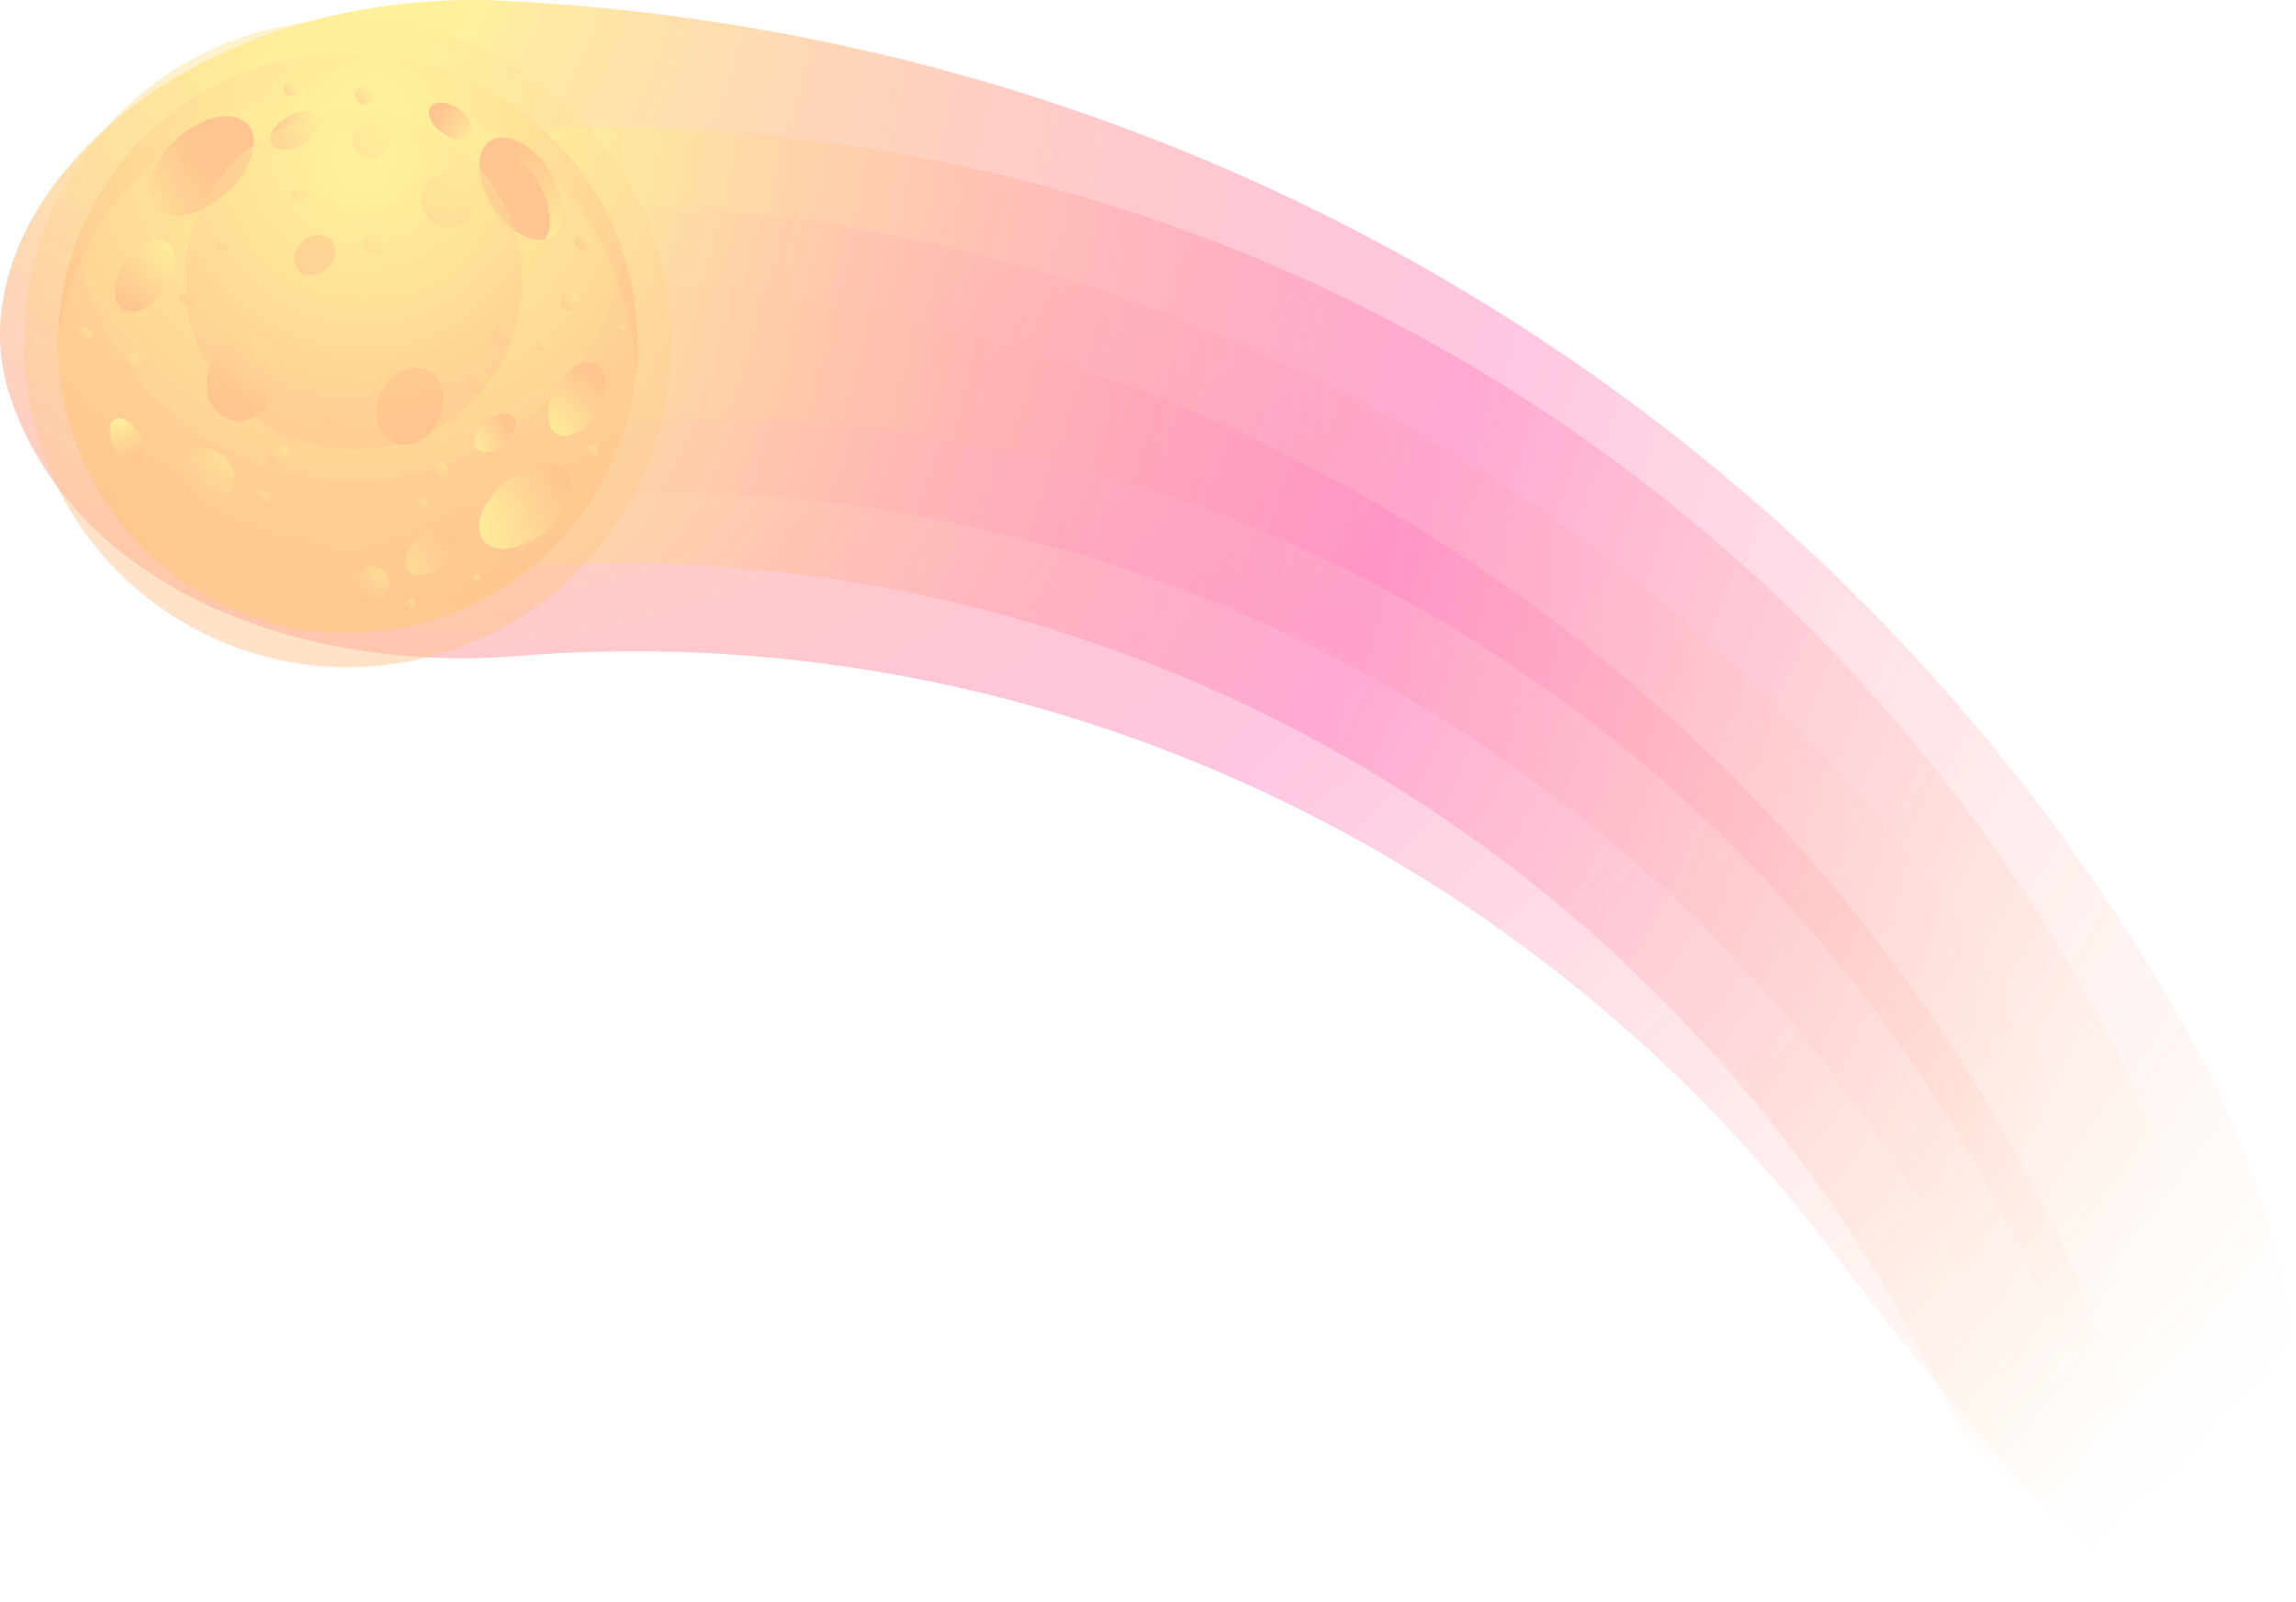
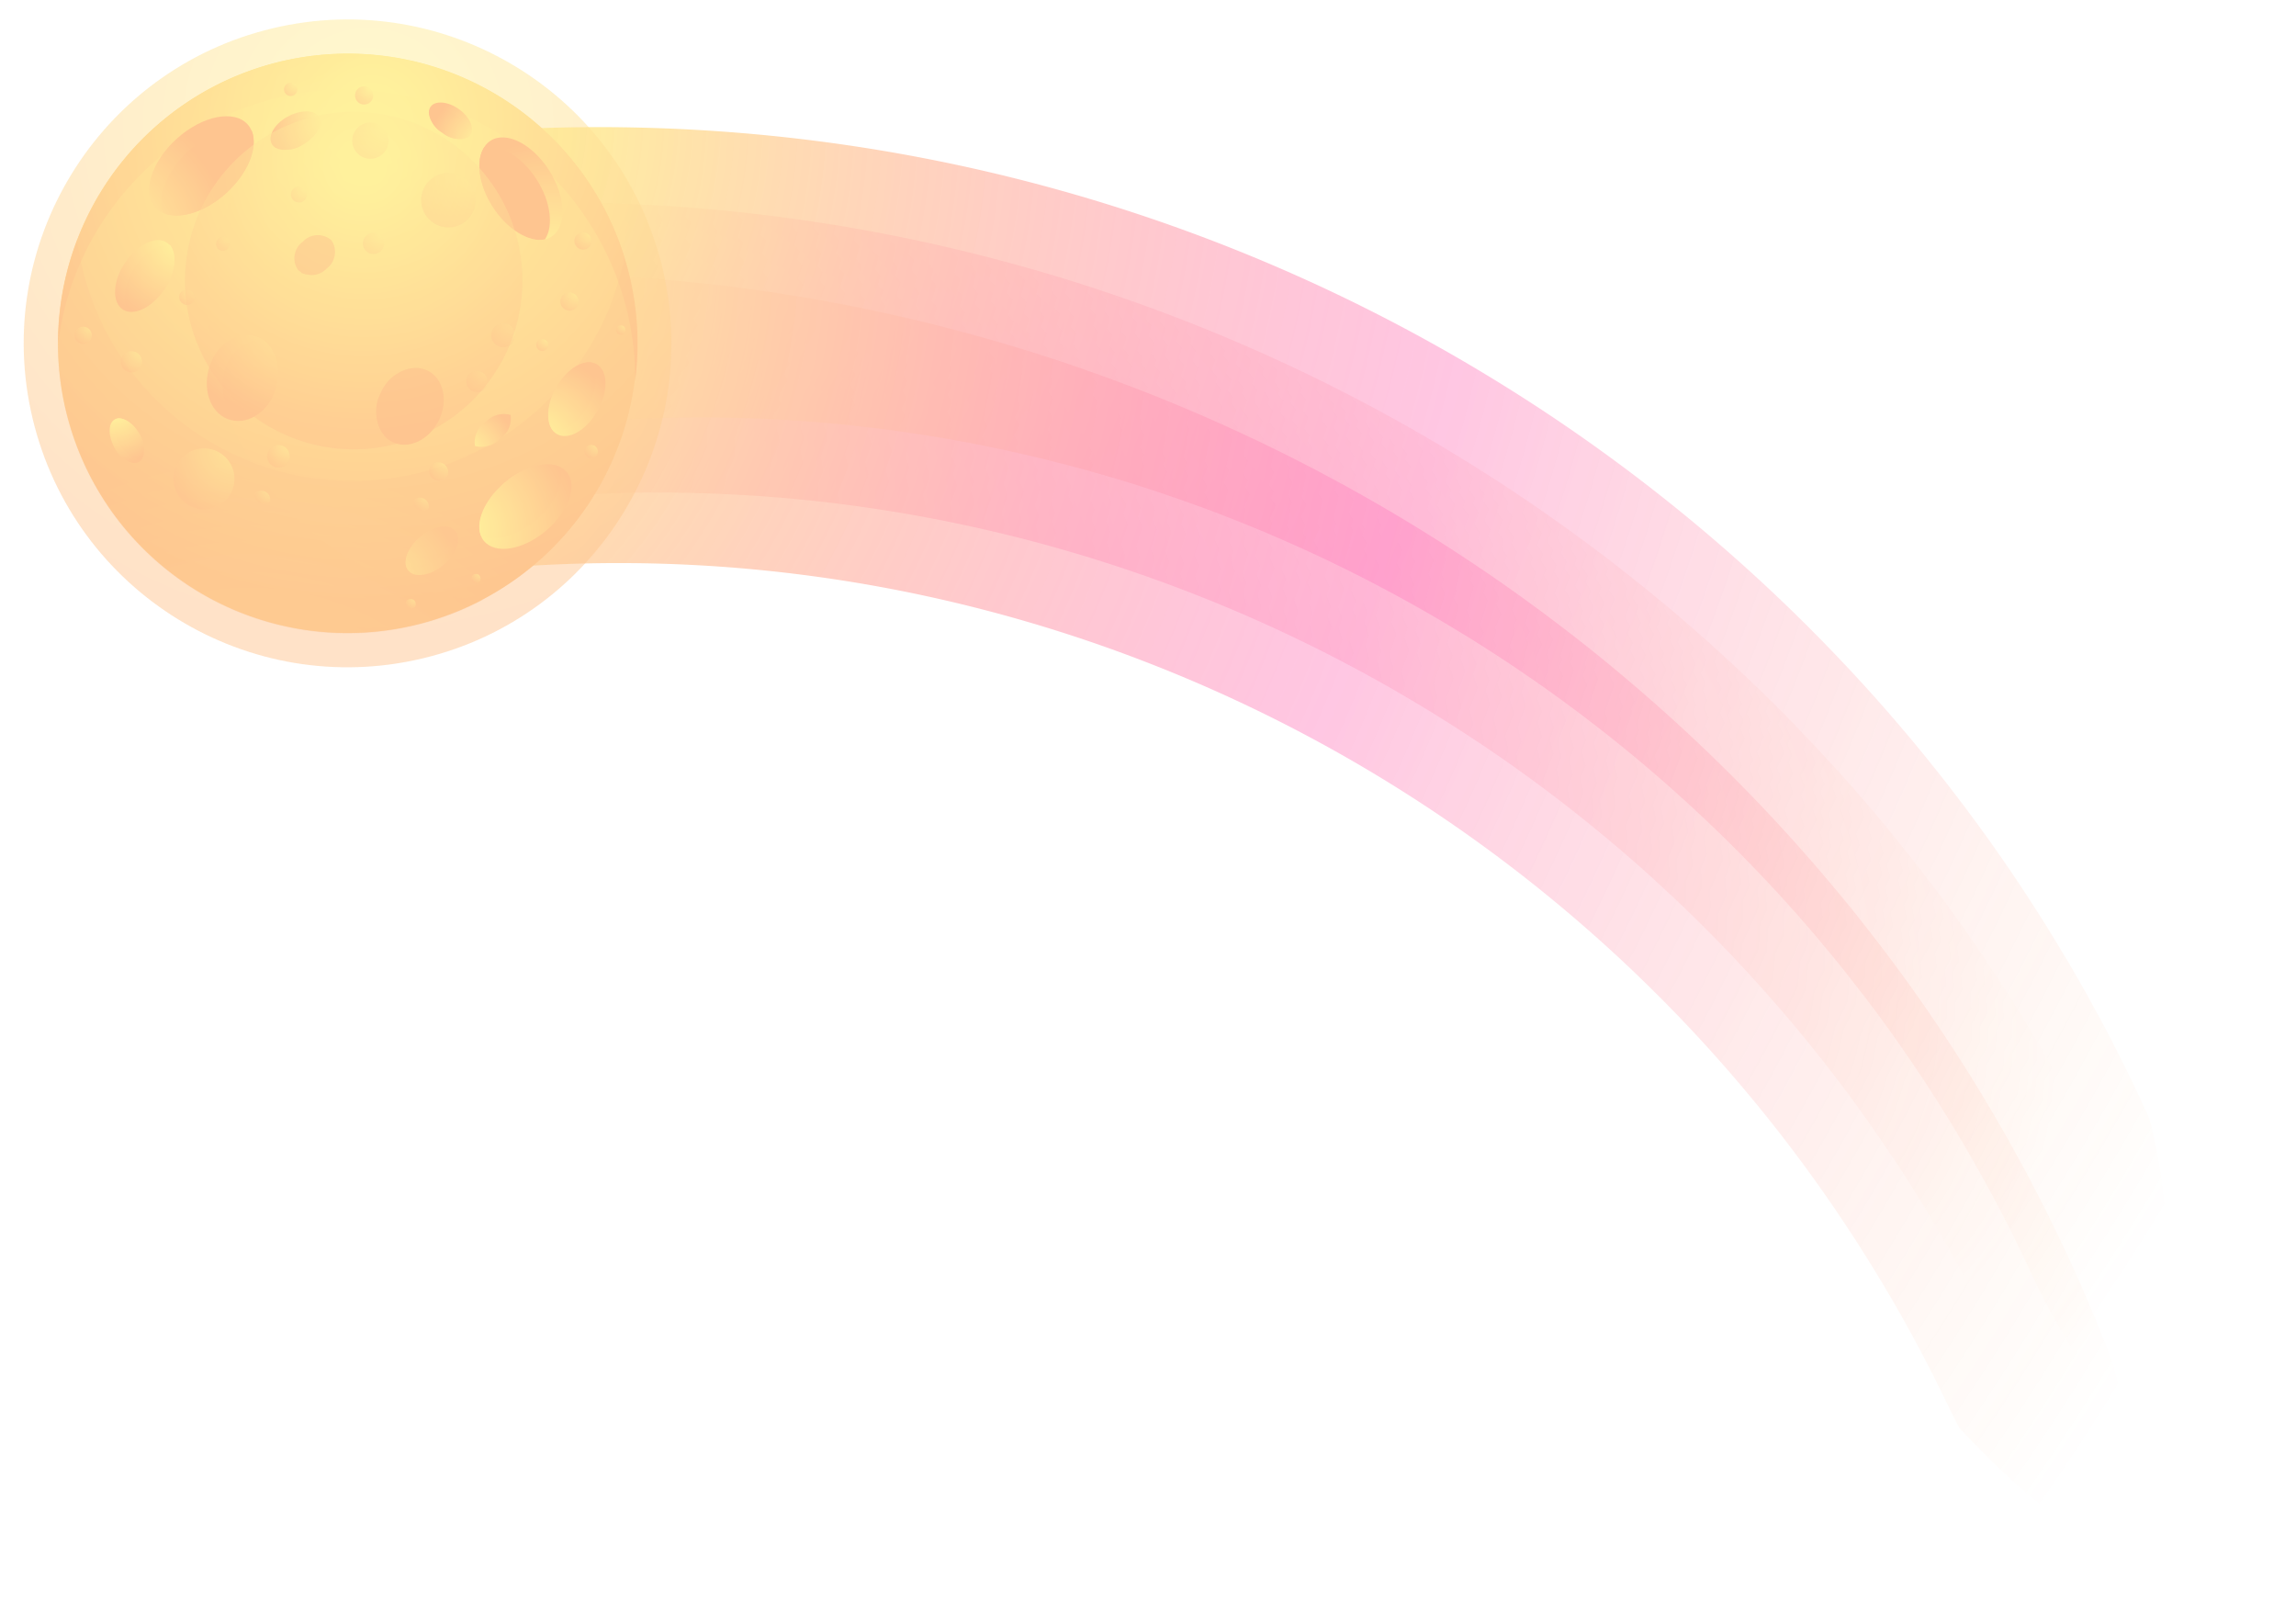
<svg xmlns="http://www.w3.org/2000/svg" xmlns:xlink="http://www.w3.org/1999/xlink" viewBox="0 0 253.01 176.48">
  <defs>
    <style>.cls-1{isolation:isolate;}.cls-2{opacity:0.47;}.cls-3{fill:url(#radial-gradient);}.cls-4{fill:url(#radial-gradient-2);}.cls-5{fill:url(#radial-gradient-3);}.cls-6{fill:url(#radial-gradient-4);}.cls-7{fill:url(#radial-gradient-5);}.cls-26,.cls-39,.cls-40,.cls-41,.cls-42,.cls-43,.cls-44,.cls-45,.cls-46,.cls-47,.cls-48,.cls-49,.cls-50,.cls-51,.cls-52,.cls-53,.cls-54,.cls-55,.cls-56,.cls-57,.cls-58,.cls-59,.cls-60,.cls-61,.cls-62,.cls-63,.cls-64,.cls-65,.cls-8{opacity:0.5;}.cls-8{fill:url(#radial-gradient-6);}.cls-65,.cls-9{mix-blend-mode:screen;}.cls-9{fill:url(#radial-gradient-7);}.cls-10,.cls-11{opacity:0.25;}.cls-10,.cls-11,.cls-12,.cls-13,.cls-14,.cls-15,.cls-16,.cls-17,.cls-18,.cls-19,.cls-20,.cls-21,.cls-22,.cls-23,.cls-24,.cls-25,.cls-26,.cls-27,.cls-28,.cls-29,.cls-30,.cls-31,.cls-32,.cls-33,.cls-34,.cls-35,.cls-36,.cls-37,.cls-38,.cls-39,.cls-40,.cls-41,.cls-42,.cls-43,.cls-44,.cls-45,.cls-46,.cls-47,.cls-48,.cls-49,.cls-50,.cls-51,.cls-52,.cls-53,.cls-54,.cls-55,.cls-56,.cls-57,.cls-58,.cls-59,.cls-60,.cls-61,.cls-62,.cls-63,.cls-64{mix-blend-mode:multiply;}.cls-10{fill:url(#radial-gradient-8);}.cls-11{fill:url(#radial-gradient-9);}.cls-12{fill:url(#radial-gradient-10);}.cls-13{fill:url(#radial-gradient-11);}.cls-14{fill:url(#radial-gradient-12);}.cls-15{fill:url(#radial-gradient-14);}.cls-16{fill:url(#radial-gradient-15);}.cls-17{fill:url(#radial-gradient-16);}.cls-18{fill:url(#radial-gradient-17);}.cls-19{fill:url(#radial-gradient-18);}.cls-20{fill:url(#radial-gradient-19);}.cls-21{fill:url(#radial-gradient-20);}.cls-22{fill:url(#radial-gradient-21);}.cls-23{fill:url(#radial-gradient-23);}.cls-24{fill:url(#radial-gradient-24);}.cls-25{fill:url(#radial-gradient-25);}.cls-27{fill:url(#radial-gradient-26);}.cls-28{fill:url(#radial-gradient-28);}.cls-29{fill:url(#radial-gradient-29);}.cls-30{fill:url(#radial-gradient-30);}.cls-31{fill:url(#radial-gradient-31);}.cls-32{fill:url(#radial-gradient-33);}.cls-33{fill:url(#radial-gradient-34);}.cls-34{fill:url(#radial-gradient-35);}.cls-35{fill:url(#radial-gradient-36);}.cls-36{fill:url(#radial-gradient-38);}.cls-37{fill:url(#radial-gradient-39);}.cls-38{fill:url(#radial-gradient-40);}.cls-39{fill:url(#radial-gradient-41);}.cls-40{fill:url(#radial-gradient-42);}.cls-41{fill:url(#radial-gradient-43);}.cls-42{fill:url(#radial-gradient-44);}.cls-43{fill:url(#radial-gradient-45);}.cls-44{fill:url(#radial-gradient-46);}.cls-45{fill:url(#radial-gradient-47);}.cls-46{fill:url(#radial-gradient-48);}.cls-47{fill:url(#radial-gradient-49);}.cls-48{fill:url(#radial-gradient-50);}.cls-49{fill:url(#radial-gradient-51);}.cls-50{fill:url(#radial-gradient-52);}.cls-51{fill:url(#radial-gradient-53);}.cls-52{fill:url(#radial-gradient-54);}.cls-53{fill:url(#radial-gradient-55);}.cls-54{fill:url(#radial-gradient-56);}.cls-55{fill:url(#radial-gradient-57);}.cls-56{fill:url(#radial-gradient-58);}.cls-57{fill:url(#radial-gradient-59);}.cls-58{fill:url(#radial-gradient-60);}.cls-59{fill:url(#radial-gradient-61);}.cls-60{fill:url(#radial-gradient-62);}.cls-61{fill:url(#radial-gradient-63);}.cls-62{fill:url(#radial-gradient-64);}.cls-63{fill:url(#radial-gradient-65);}.cls-64{fill:url(#radial-gradient-66);}.cls-65{fill:url(#radial-gradient-67);}</style>
    <radialGradient id="radial-gradient" cx="-2535.86" cy="-2360.17" r="225.56" gradientTransform="matrix(1.07, 0.58, -0.46, 0.86, 1658.63, 3490.17)" gradientUnits="userSpaceOnUse">
      <stop offset="0.08" stop-color="#ffe22d" />
      <stop offset="0.53" stop-color="#ff007e" stop-opacity="0.47" />
      <stop offset="1" stop-color="#fd8413" stop-opacity="0" />
    </radialGradient>
    <radialGradient id="radial-gradient-2" cx="-2522" cy="-11227.47" r="210.69" gradientTransform="matrix(1.07, 0.58, -0.2, 0.38, 450.48, 5741.03)" xlink:href="#radial-gradient" />
    <radialGradient id="radial-gradient-3" cx="-1969.66" cy="-2159.97" r="232.81" gradientTransform="translate(753.93 2847.98) rotate(28.23)" xlink:href="#radial-gradient" />
    <radialGradient id="radial-gradient-4" cx="-1972.59" cy="-2141.85" r="240.72" gradientTransform="translate(753.93 2847.98) rotate(28.23)" xlink:href="#radial-gradient" />
    <radialGradient id="radial-gradient-5" cx="-1958" cy="-2154.68" r="50.19" gradientTransform="translate(750.51 2839.63) rotate(28.14)" gradientUnits="userSpaceOnUse">
      <stop offset="0.08" stop-color="#ffe22d" />
      <stop offset="1" stop-color="#fd8413" />
    </radialGradient>
    <radialGradient id="radial-gradient-6" cx="-1959" cy="-2157.04" r="56.12" gradientTransform="translate(80.49 2928.42) rotate(41.57)" xlink:href="#radial-gradient-5" />
    <radialGradient id="radial-gradient-7" cx="-1958.76" cy="-2157.85" r="41.68" xlink:href="#radial-gradient-5" />
    <radialGradient id="radial-gradient-8" cx="-1960" cy="-2152.21" r="47.09" xlink:href="#radial-gradient-5" />
    <radialGradient id="radial-gradient-9" cx="-1932.6" cy="-2080.24" r="43.59" xlink:href="#radial-gradient-5" />
    <radialGradient id="radial-gradient-10" cx="-4498.11" cy="-2784.38" r="15.31" gradientTransform="matrix(0.67, 0.74, -0.74, 0.67, 963.68, 5220.48)" xlink:href="#radial-gradient-5" />
    <radialGradient id="radial-gradient-11" cx="-4497.6" cy="-2784.17" r="14.81" gradientTransform="matrix(0.67, 0.74, -0.74, 0.67, 963.68, 5220.48)" xlink:href="#radial-gradient-5" />
    <radialGradient id="radial-gradient-12" cx="-4625.24" cy="-2781.13" r="5.5" gradientTransform="matrix(0.91, 1.01, -0.74, 0.67, 2167.73, 6561.02)" xlink:href="#radial-gradient-5" />
    <radialGradient id="radial-gradient-14" cx="-4625.05" cy="-2781.05" r="5.32" gradientTransform="matrix(0.91, 1.01, -0.74, 0.67, 2167.73, 6561.02)" xlink:href="#radial-gradient-5" />
    <radialGradient id="radial-gradient-15" cx="-7464.23" cy="11472.05" r="9.8" gradientTransform="matrix(-1.22, -0.6, 0.44, -0.9, -14106.96, 5908.16)" xlink:href="#radial-gradient-5" />
    <radialGradient id="radial-gradient-16" cx="-7463.9" cy="11472.18" r="9.48" gradientTransform="matrix(-1.22, -0.6, 0.44, -0.9, -14106.96, 5908.16)" xlink:href="#radial-gradient-5" />
    <radialGradient id="radial-gradient-17" cx="-1678.83" cy="-1265.27" r="10.68" gradientTransform="matrix(1.31, 0.35, -0.26, 0.97, 1903.38, 1851.29)" xlink:href="#radial-gradient-5" />
    <radialGradient id="radial-gradient-18" cx="-1678.48" cy="-1265.13" r="10.33" gradientTransform="matrix(1.31, 0.35, -0.26, 0.97, 1903.38, 1851.29)" xlink:href="#radial-gradient-5" />
    <radialGradient id="radial-gradient-19" cx="-5995.46" cy="-2746.49" r="6.72" gradientTransform="translate(710.25 6573.11) rotate(59.52)" xlink:href="#radial-gradient-5" />
    <radialGradient id="radial-gradient-20" cx="-5995.23" cy="-2746.41" r="6.5" gradientTransform="translate(710.25 6573.11) rotate(59.52)" xlink:href="#radial-gradient-5" />
    <radialGradient id="radial-gradient-21" cx="-2558.5" cy="-2372.03" r="9.9" gradientTransform="translate(873.9 3408.91) rotate(33)" xlink:href="#radial-gradient-5" />
    <radialGradient id="radial-gradient-23" cx="-2558.17" cy="-2371.9" r="9.58" gradientTransform="translate(873.9 3408.91) rotate(33)" xlink:href="#radial-gradient-5" />
    <radialGradient id="radial-gradient-24" cx="-7906.37" cy="11671.51" r="9.9" gradientTransform="translate(-12576.97 6298.61) rotate(-150.43)" xlink:href="#radial-gradient-5" />
    <radialGradient id="radial-gradient-25" cx="-7906.04" cy="11671.64" r="9.58" gradientTransform="translate(-12576.97 6298.61) rotate(-150.43)" xlink:href="#radial-gradient-5" />
    <radialGradient id="radial-gradient-26" cx="-5307.33" cy="12225.93" r="7.58" gradientTransform="translate(-12728.49 3874.43) rotate(-130.08)" xlink:href="#radial-gradient-5" />
    <radialGradient id="radial-gradient-28" cx="-5307.08" cy="12226.03" r="7.33" gradientTransform="translate(-12728.49 3874.43) rotate(-130.08)" xlink:href="#radial-gradient-5" />
    <radialGradient id="radial-gradient-29" cx="-5302.05" cy="12240.56" r="6" gradientTransform="translate(-12728.49 3874.43) rotate(-130.08)" xlink:href="#radial-gradient-5" />
    <radialGradient id="radial-gradient-30" cx="-5301.85" cy="12240.64" r="5.8" gradientTransform="translate(-12728.49 3874.43) rotate(-130.08)" xlink:href="#radial-gradient-5" />
    <radialGradient id="radial-gradient-31" cx="-12480.87" cy="5463.58" r="14" gradientTransform="translate(-12425.31 5493.42) rotate(180)" xlink:href="#radial-gradient-5" />
    <radialGradient id="radial-gradient-33" cx="-12480.4" cy="5463.76" r="13.54" gradientTransform="matrix(-0.85, 0.53, -0.53, -0.85, -7583.34, 11307.37)" xlink:href="#radial-gradient-5" />
    <radialGradient id="radial-gradient-34" cx="-12181.88" cy="2520.49" r="6" gradientTransform="translate(-4877.29 11436.89) rotate(125.04)" xlink:href="#radial-gradient-5" />
    <radialGradient id="radial-gradient-35" cx="-12181.68" cy="2520.57" r="5.8" gradientTransform="translate(-4877.29 11436.89) rotate(125.04)" xlink:href="#radial-gradient-5" />
    <radialGradient id="radial-gradient-36" cx="2482.46" cy="3694.62" r="6" gradientTransform="translate(-3978.1 -1926.43) rotate(-29.81)" xlink:href="#radial-gradient-5" />
    <radialGradient id="radial-gradient-38" cx="2482.66" cy="3694.7" r="5.8" gradientTransform="translate(-3978.1 -1926.43) rotate(-29.81)" xlink:href="#radial-gradient-5" />
    <radialGradient id="radial-gradient-39" cx="-5287.56" cy="12233.73" r="13.26" gradientTransform="translate(-12726.47 3849.65) rotate(-129.9)" xlink:href="#radial-gradient-5" />
    <radialGradient id="radial-gradient-40" cx="-5287.11" cy="12233.9" r="12.83" gradientTransform="translate(-12726.47 3849.65) rotate(-129.9)" xlink:href="#radial-gradient-5" />
    <radialGradient id="radial-gradient-41" cx="-1929.72" cy="-2151.66" r="2.32" xlink:href="#radial-gradient-5" />
    <radialGradient id="radial-gradient-42" cx="-1930.25" cy="-2145.56" r="1.49" xlink:href="#radial-gradient-5" />
    <radialGradient id="radial-gradient-43" cx="-1969.07" cy="-2123.24" r="2.66" xlink:href="#radial-gradient-5" />
    <radialGradient id="radial-gradient-44" cx="-1967.16" cy="-2132.05" r="1.99" xlink:href="#radial-gradient-5" />
    <radialGradient id="radial-gradient-45" cx="-1954.95" cy="-2118.54" r="7.64" xlink:href="#radial-gradient-5" />
    <radialGradient id="radial-gradient-46" cx="-1949.84" cy="-2121.8" r="2.82" xlink:href="#radial-gradient-5" />
    <radialGradient id="radial-gradient-47" cx="-1949.39" cy="-2116.6" r="2.16" xlink:href="#radial-gradient-5" />
    <radialGradient id="radial-gradient-48" cx="-1975.23" cy="-2123.02" r="2.16" xlink:href="#radial-gradient-5" />
    <radialGradient id="radial-gradient-49" cx="-1966.5" cy="-2138.87" r="1.66" xlink:href="#radial-gradient-5" />
    <radialGradient id="radial-gradient-50" cx="-1957" cy="-2158.26" r="4.65" xlink:href="#radial-gradient-5" />
    <radialGradient id="radial-gradient-51" cx="-1961.61" cy="-2147.82" r="1.99" xlink:href="#radial-gradient-5" />
    <radialGradient id="radial-gradient-52" cx="-1960.38" cy="-2161" r="2.32" xlink:href="#radial-gradient-5" />
    <radialGradient id="radial-gradient-53" cx="-1967.96" cy="-2157.41" r="1.66" xlink:href="#radial-gradient-5" />
    <radialGradient id="radial-gradient-54" cx="-1945.85" cy="-2157.83" r="6.81" xlink:href="#radial-gradient-5" />
    <radialGradient id="radial-gradient-55" cx="-1951.7" cy="-2147.33" r="2.66" xlink:href="#radial-gradient-5" />
    <radialGradient id="radial-gradient-56" cx="-1931.58" cy="-2158.2" r="2.16" xlink:href="#radial-gradient-5" />
    <radialGradient id="radial-gradient-57" cx="-1934.26" cy="-2145.33" r="2.99" xlink:href="#radial-gradient-5" />
    <radialGradient id="radial-gradient-58" cx="-1934.48" cy="-2139.3" r="2.66" xlink:href="#radial-gradient-5" />
    <radialGradient id="radial-gradient-59" cx="-1946.66" cy="-2128.16" r="2.32" xlink:href="#radial-gradient-5" />
    <radialGradient id="radial-gradient-60" cx="-1933.56" cy="-2128.47" r="2.49" xlink:href="#radial-gradient-5" />
    <radialGradient id="radial-gradient-61" cx="-1933.63" cy="-2124.19" r="2.16" xlink:href="#radial-gradient-5" />
    <radialGradient id="radial-gradient-62" cx="-1933.86" cy="-2115.15" r="4.32" gradientTransform="translate(-2681.1 956.58) rotate(114.33)" xlink:href="#radial-gradient-5" />
    <radialGradient id="radial-gradient-63" cx="-1929.63" cy="-2113.42" r="1.33" xlink:href="#radial-gradient-5" />
    <radialGradient id="radial-gradient-64" cx="-1924.63" cy="-2119.23" r="1.16" xlink:href="#radial-gradient-5" />
    <radialGradient id="radial-gradient-65" cx="-1919.93" cy="-2137.84" r="1.66" xlink:href="#radial-gradient-5" />
    <radialGradient id="radial-gradient-66" cx="-1923.46" cy="-2150.91" r="1.16" xlink:href="#radial-gradient-5" />
    <radialGradient id="radial-gradient-67" cx="-1957.14" cy="-2152.77" r="29.24" xlink:href="#radial-gradient-5" />
  </defs>
  <title>карта</title>
  <g class="cls-1">
    <g id="Шар_1" data-name="Шар 1">
      <g class="cls-2">
-         <path class="cls-3" d="M202.59,138.73C167.11,91.52,111,67.66,56.43,72.33,33.15,74,8.74,65,1.33,44.33h0C-6.21,23.9,19.1-1.7,55.71.09c79.51,4,149,48.64,185.39,113.66,16.72,29.53,13.86,60.09,3.56,62.49h0C234.27,178.85,218.33,159.16,202.59,138.73Z" />
        <path class="cls-4" d="M219.78,147.16C186.66,78.72,112.11,43,40.94,57.44c-10.64,2.1-21.7-2.39-24.72-11.62h0c-3-9.19,5.62-19.93,19.15-21.77C122.83,12.22,205.16,61.47,236.8,139.56c4.91,12,3.8,23.6-.75,24.85h0C231.47,165.68,224.8,157.45,219.78,147.16Z" />
        <path class="cls-5" d="M40.28,15.75a27.19,27.19,0,0,0-11,3.95,28.92,28.92,0,0,0-7.06,20.51c4.23,7.37,14,10.83,23.6,8.92C117,34.67,191.65,71,223.78,140.17c3.25,7,7.22,12.92,10.89,15.87,4.2-6.08,5.75-18.52,2.2-32.79C203.63,49.92,124.31,4.34,40.28,15.75Z" />
        <path class="cls-6" d="M231.75,147.39C200.39,69,117.77,19.66,30.17,32c-10.76,1.52-18.64,8.82-19.53,16.32,3.18,7.39,9,13.06,15.65,17.23a25.93,25.93,0,0,0,9.64-.19c71.16-14.84,145.91,20.9,178.77,89.56.39.83.8,1.63,1.22,2.42,6.1,6.48,11.94,11.55,17.06,13.32C235.69,167,235.74,157.25,231.75,147.39Z" />
        <path class="cls-7" d="M66.44,52.88A31.91,31.91,0,1,1,53.35,9.69,31.91,31.91,0,0,1,66.44,52.88Z" />
        <circle class="cls-8" cx="38.3" cy="37.83" r="35.68" transform="translate(-7.74 9.93) rotate(-13.43)" />
        <path class="cls-9" d="M9.9,26.81A31.92,31.92,0,0,1,70,41.89a31.92,31.92,0,1,0-63.58-4.1A31.69,31.69,0,0,1,9.9,26.81Z" />
        <path class="cls-10" d="M39.8,62.31A31.92,31.92,0,0,1,39.93,6a31.92,31.92,0,1,0,13.28,60.1A31.64,31.64,0,0,1,39.8,62.31Z" />
        <path class="cls-11" d="M68.79,28.4a30.57,30.57,0,0,1-60.29-2,31.91,31.91,0,1,0,60.29,2Z" />
        <path class="cls-12" d="M24.9,21.3c-2.81,2.52-6.31,3.22-7.8,1.56s-.42-5.06,2.39-7.59,6.31-3.22,7.8-1.56S27.72,18.77,24.9,21.3Z" />
        <path class="cls-13" d="M27.73,14.4c-1.74-.75-4.55.06-6.9,2.17s-3.6,5.1-2.83,6.9c1.73.75,4.55-.06,6.9-2.17S28.49,16.2,27.73,14.4Z" />
        <path class="cls-14" d="M36,29.58a2.27,2.27,0,0,1-3.15.17,2.25,2.25,0,0,1,.51-3.11,2.26,2.26,0,0,1,3.15-.18A2.27,2.27,0,0,1,36,29.58Z" />
        <path class="cls-14" d="M36,29.58a2.27,2.27,0,0,1-3.15.17,2.25,2.25,0,0,1,.51-3.11,2.26,2.26,0,0,1,3.15-.18A2.27,2.27,0,0,1,36,29.58Z" />
        <path class="cls-15" d="M36.69,26.79a2.64,2.64,0,0,0-3.48,3.28,2.64,2.64,0,0,0,3.48-3.28Z" />
        <path class="cls-16" d="M42,43.22C43.1,41,45.38,40,47.12,40.83s2.31,3.31,1.24,5.48-3.34,3.25-5.09,2.4S41,45.4,42,43.22Z" />
        <path class="cls-17" d="M42.68,48.32a4.31,4.31,0,0,0,4.2-2.65,4.25,4.25,0,0,0-.65-5.09A4.31,4.31,0,0,0,42,43.22,4.26,4.26,0,0,0,42.68,48.32Z" />
        <path class="cls-18" d="M30.42,42.66c-.69,2.54-2.9,4.16-5,3.61S22.32,43.21,23,40.66,25.91,36.49,28,37,31.1,40.11,30.42,42.66Z" />
        <path class="cls-19" d="M28.67,37.34A4.7,4.7,0,0,0,24.73,41c-.6,2.24.17,4.44,1.75,5.32a4.7,4.7,0,0,0,3.94-3.69C31,40.42,30.25,38.22,28.67,37.34Z" />
        <path class="cls-20" d="M33.45,15.88c-1.43.84-3,.84-3.49,0s.26-2.21,1.69-3,3-.84,3.49,0S34.88,15,33.45,15.88Z" />
        <path class="cls-21" d="M35.27,13.16a3.16,3.16,0,0,0-3.16.33c-1.25.74-2,1.88-1.82,2.72a3.15,3.15,0,0,0,3.16-.33C34.71,15.14,35.44,14,35.27,13.16Z" />
        <path class="cls-22" d="M18.14,31.81c-1.33,2.06-3.4,3.08-4.61,2.29S12.41,31,13.75,29s3.39-3.08,4.61-2.29S19.47,29.76,18.14,31.81Z" />
        <path class="cls-22" d="M18.14,31.81c-1.33,2.06-3.4,3.08-4.61,2.29S12.41,31,13.75,29s3.39-3.08,4.61-2.29S19.47,29.76,18.14,31.81Z" />
        <path class="cls-23" d="M18.75,27c-1.21-.18-2.84.8-3.95,2.52s-1.39,3.79-.61,4.78c1.21.18,2.84-.8,4-2.52S19.53,28,18.75,27Z" />
        <path class="cls-24" d="M61.29,42.68c1.2-2.13,3.2-3.28,4.46-2.56s1.3,3,.09,5.15-3.2,3.27-4.46,2.56S60.08,44.81,61.29,42.68Z" />
        <path class="cls-25" d="M61,47.49c1.22.11,2.78-1,3.79-2.75s1.15-3.86.32-4.81c-1.22-.11-2.78,1-3.79,2.75S60.13,46.55,61,47.49Z" />
        <g class="cls-26">
          <path class="cls-27" d="M46.31,59.16c1.43-1.21,3.17-1.5,3.88-.65s.13,2.51-1.3,3.71-3.18,1.5-3.89.65S44.87,60.36,46.31,59.16Z" />
          <path class="cls-27" d="M46.31,59.16c1.43-1.21,3.17-1.5,3.88-.65s.13,2.51-1.3,3.71-3.18,1.5-3.89.65S44.87,60.36,46.31,59.16Z" />
          <path class="cls-28" d="M44.8,62.52c.84.41,2.25,0,3.45-1s1.86-2.47,1.51-3.37c-.85-.4-2.25,0-3.45,1S44.45,61.62,44.8,62.52Z" />
        </g>
-         <path class="cls-29" d="M53.53,46.47c1.14-.95,2.51-1.18,3.08-.51s.1,2-1,2.94-2.52,1.18-3.08.51S52.4,47.43,53.53,46.47Z" />
        <path class="cls-30" d="M52.34,49.14a2.84,2.84,0,0,0,2.73-.77,2.7,2.7,0,0,0,1.19-2.66,2.8,2.8,0,0,0-2.73.76A2.72,2.72,0,0,0,52.34,49.14Z" />
        <ellipse class="cls-31" cx="57.41" cy="20.79" rx="3.7" ry="6.26" transform="translate(-2.24 33.82) rotate(-32.23)" />
        <ellipse class="cls-31" cx="57.41" cy="20.79" rx="3.7" ry="6.26" transform="translate(-2.24 33.82) rotate(-32.23)" />
        <path class="cls-32" d="M60.06,26.37c.95-1.45.65-4.11-.9-6.56s-4-4-5.78-3.61c-1,1.45-.65,4.11.9,6.56S58.32,26.78,60.06,26.37Z" />
        <path class="cls-33" d="M48.73,14.61c-1.21-.85-1.79-2.12-1.29-2.84s1.9-.61,3.11.24,1.79,2.12,1.29,2.84S49.94,15.46,48.73,14.61Z" />
        <path class="cls-34" d="M51.61,15.08a2.79,2.79,0,0,0-1.44-2.44c-1.06-.75-2.26-.93-2.88-.47a2.82,2.82,0,0,0,1.44,2.44A2.72,2.72,0,0,0,51.61,15.08Z" />
        <path class="cls-35" d="M15.33,47.76c.74,1.28.72,2.68,0,3.12s-2-.26-2.71-1.54-.72-2.69,0-3.12S14.59,46.47,15.33,47.76Z" />
-         <path class="cls-35" d="M15.33,47.76c.74,1.28.72,2.68,0,3.12s-2-.26-2.71-1.54-.72-2.69,0-3.12S14.59,46.47,15.33,47.76Z" />
+         <path class="cls-35" d="M15.33,47.76c.74,1.28.72,2.68,0,3.12s-2-.26-2.71-1.54-.72-2.69,0-3.12S14.59,46.47,15.33,47.76" />
        <path class="cls-36" d="M12.92,46.11a2.83,2.83,0,0,0,.26,2.82c.65,1.13,1.66,1.8,2.41,1.65a2.83,2.83,0,0,0-.26-2.82C14.68,46.63,13.67,46,12.92,46.11Z" />
        <path class="cls-37" d="M55.64,53.14C58.16,51,61.2,50.53,62.45,52s.21,4.39-2.31,6.5-5.56,2.6-6.8,1.11S53.13,55.24,55.64,53.14Z" />
        <path class="cls-38" d="M53,59c1.48.71,3.94.09,6.05-1.67s3.27-4.3,2.66-5.88c-1.48-.71-3.94-.09-6,1.67S52.38,57.44,53,59Z" />
        <path class="cls-39" d="M63.63,33.71a1,1,0,1,1-.42-1.38A1,1,0,0,1,63.63,33.71Z" />
        <path class="cls-40" d="M60.34,38.32a.66.66,0,1,1-.27-.89A.66.66,0,0,1,60.34,38.32Z" />
        <path class="cls-41" d="M15.51,40.42a1.17,1.17,0,0,1-1.58.48,1.18,1.18,0,0,1-.48-1.59,1.17,1.17,0,0,1,2.06,1.11Z" />
        <path class="cls-42" d="M21.4,33.13a.88.88,0,0,1-1.19.36.87.87,0,0,1-.36-1.18.88.88,0,0,1,1.55.82Z" />
        <path class="cls-43" d="M25.45,54.34a3.36,3.36,0,1,1-1.38-4.54A3.37,3.37,0,0,1,25.45,54.34Z" />
        <path class="cls-44" d="M31.78,50.86a1.24,1.24,0,1,1-.51-1.68A1.25,1.25,0,0,1,31.78,50.86Z" />
        <path class="cls-45" d="M29.77,55.24a1,1,0,0,1-1.68-.89,1,1,0,0,1,1.68.89Z" />
        <path class="cls-46" d="M10,37.39a.95.95,0,1,1-.39-1.28A.94.94,0,0,1,10,37.39Z" />
        <path class="cls-47" d="M25.21,27.23a.72.72,0,0,1-1,.3.73.73,0,0,1-.3-1,.73.73,0,1,1,1.28.69Z" />
        <path class="cls-48" d="M42.56,16.48a2,2,0,1,1-.84-2.77A2,2,0,0,1,42.56,16.48Z" />
        <path class="cls-49" d="M33.72,21.85a.87.87,0,0,1-1.18.36.88.88,0,1,1,1.18-.36Z" />
        <path class="cls-50" d="M41,11a1,1,0,1,1-.42-1.38A1,1,0,0,1,41,11Z" />
        <path class="cls-51" d="M32.67,10.2a.73.73,0,1,1-.3-1A.73.73,0,0,1,32.67,10.2Z" />
        <path class="cls-52" d="M52.06,23.46a3,3,0,1,1-1.23-4.05A3,3,0,0,1,52.06,23.46Z" />
        <path class="cls-53" d="M42.19,27.37a1.17,1.17,0,1,1-.48-1.58A1.16,1.16,0,0,1,42.19,27.37Z" />
        <path class="cls-54" d="M65.09,27a.95.95,0,1,1-.39-1.29A1,1,0,0,1,65.09,27Z" />
        <path class="cls-55" d="M56.6,37.56a1.31,1.31,0,1,1-.53-1.77A1.3,1.3,0,0,1,56.6,37.56Z" />
        <path class="cls-56" d="M53.59,42.58A1.17,1.17,0,1,1,53.11,41,1.17,1.17,0,0,1,53.59,42.58Z" />
-         <path class="cls-57" d="M37.62,46.45a1,1,0,1,1-.42-1.39A1,1,0,0,1,37.62,46.45Z" />
        <path class="cls-58" d="M49.3,52.45a1.09,1.09,0,0,1-1.93-1,1.09,1.09,0,0,1,1.93,1Z" />
        <path class="cls-59" d="M47.25,56a1,1,0,0,1-1.68-.89,1,1,0,0,1,1.68.89Z" />
-         <circle class="cls-60" cx="40.98" cy="64.3" r="1.9" transform="translate(-25.9 100.92) rotate(-86.19)" />
        <path class="cls-61" d="M45.74,66.85a.58.58,0,0,1-1-.55.58.58,0,0,1,.79-.24A.59.59,0,0,1,45.74,66.85Z" />
        <path class="cls-62" d="M52.9,64a.51.51,0,0,1-.69.21A.52.52,0,0,1,52,63.5a.51.51,0,0,1,.9.48Z" />
        <path class="cls-63" d="M65.79,50.1a.73.73,0,1,1-.3-1A.73.73,0,0,1,65.79,50.1Z" />
        <path class="cls-64" d="M68.88,36.6a.52.52,0,1,1-.21-.69A.52.52,0,0,1,68.88,36.6Z" />
        <path class="cls-65" d="M55.37,39.68a18.59,18.59,0,1,1-7.62-25.16A18.59,18.59,0,0,1,55.37,39.68Z" />
      </g>
    </g>
  </g>
</svg>